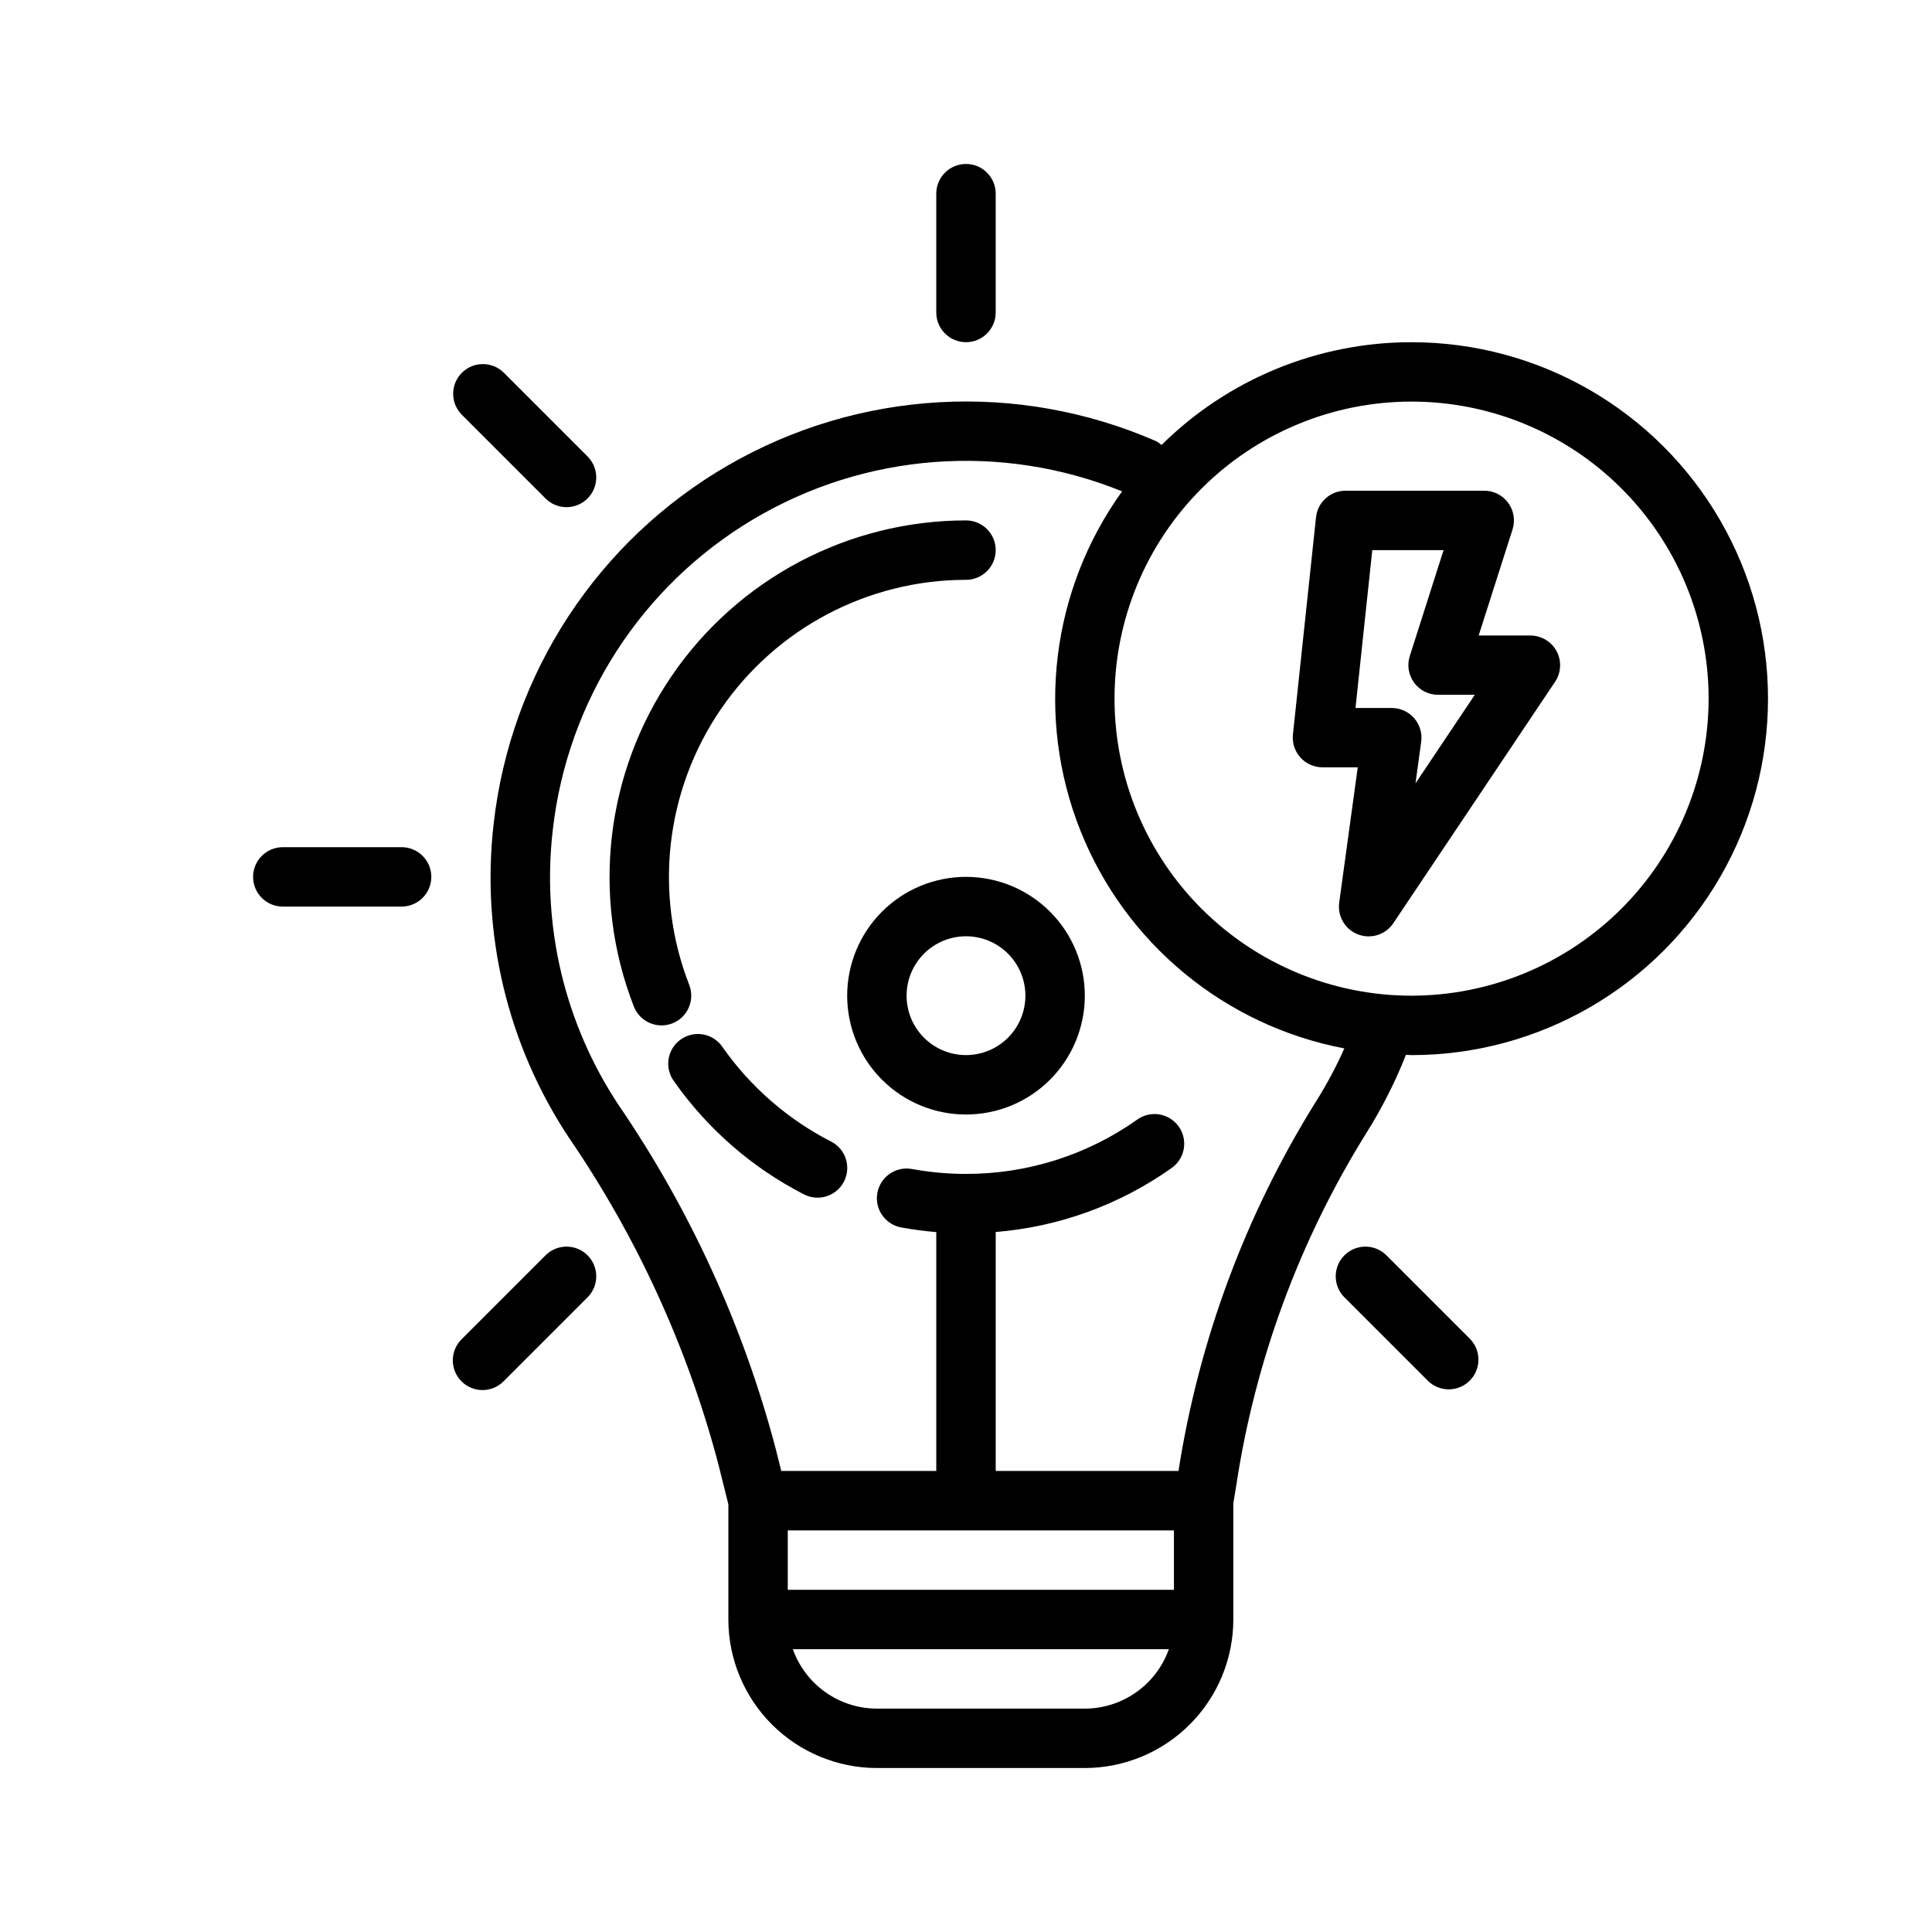
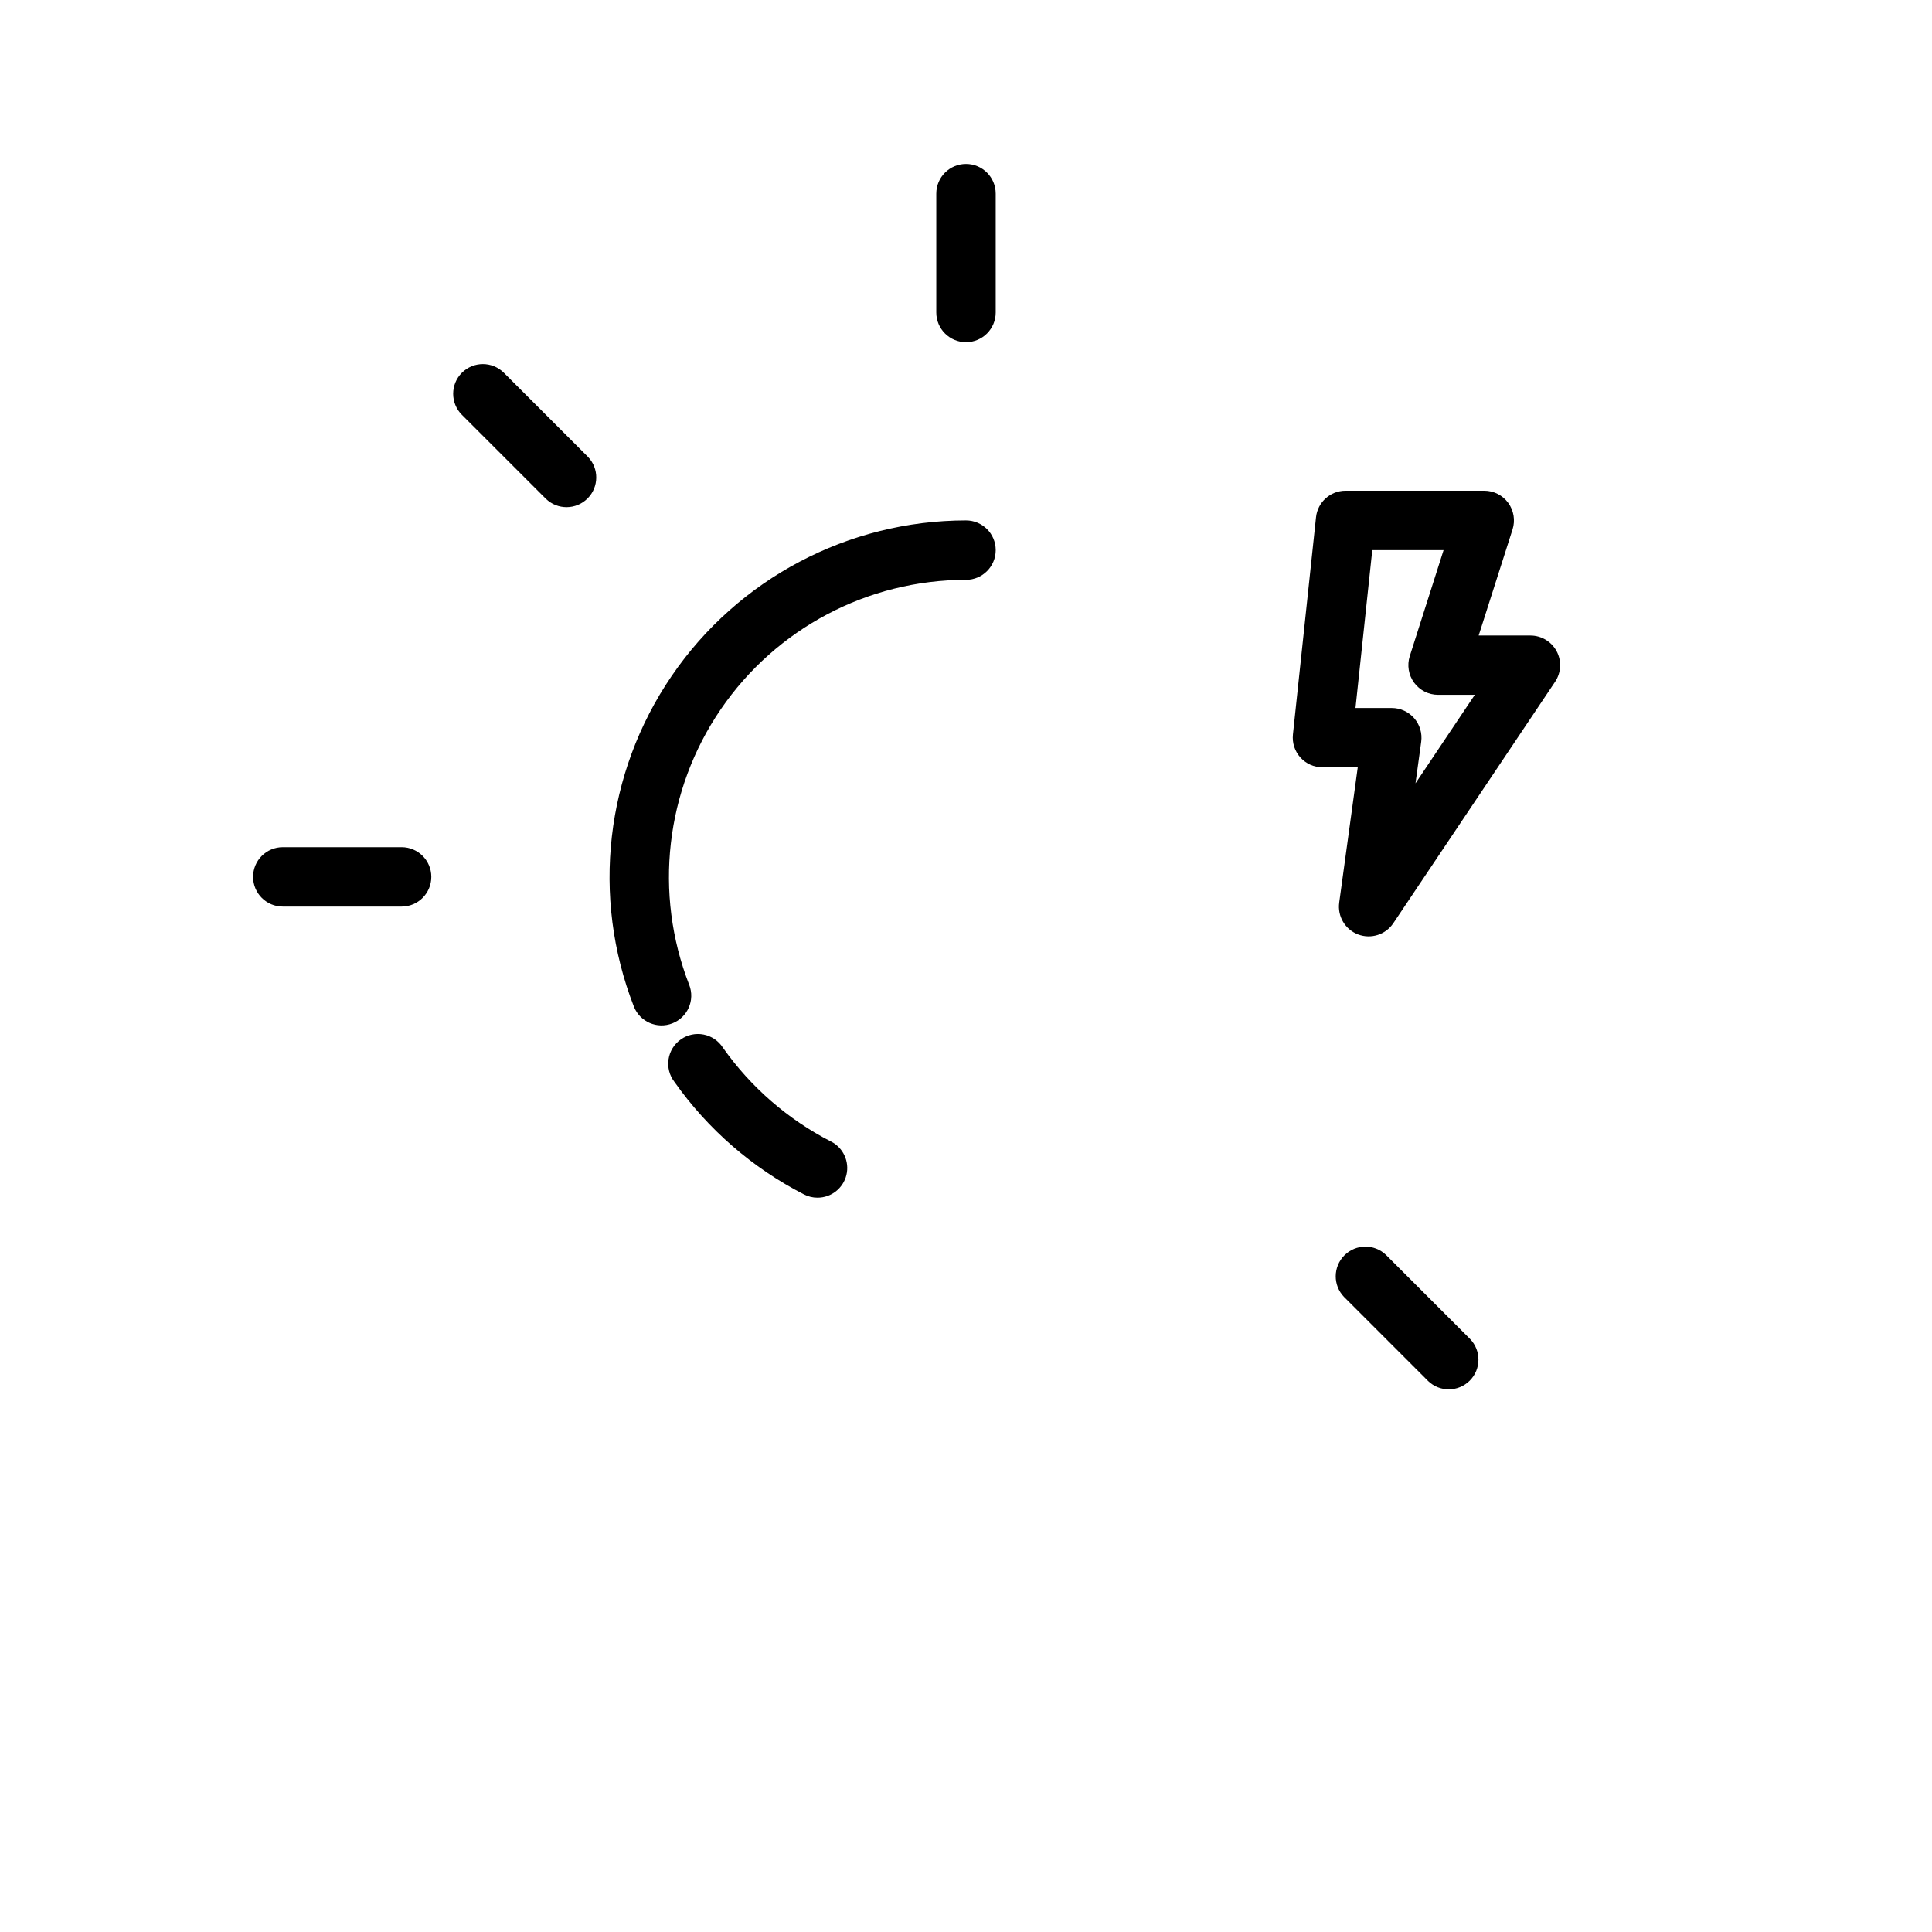
<svg xmlns="http://www.w3.org/2000/svg" fill="#000000" width="800px" height="800px" version="1.1" viewBox="144 144 512 512">
  <g>
-     <path d="m518.08 234.69c-24.812-0.012-48.625 9.777-66.258 27.234-0.441-0.387-0.926-0.727-1.441-1.008-36.648-15.996-78.719-13.637-113.36 6.356-34.633 19.992-57.715 55.242-62.191 94.984-3.379 29.211 3.672 58.68 19.91 83.199 17.973 26.242 31.332 55.355 39.508 86.094l2.773 11.102v30.535c0.012 10.434 4.164 20.438 11.539 27.816 7.379 7.379 17.387 11.531 27.82 11.543h55.105c10.434-0.012 20.438-4.164 27.816-11.543 7.379-7.379 11.531-17.383 11.543-27.816v-30.844l0.723-4.336c4.984-33.215 16.699-65.059 34.426-93.582 4.176-6.617 7.723-13.609 10.602-20.887 0.496 0 0.977 0.078 1.48 0.078 33.75 0 64.934-18.004 81.809-47.23 16.875-29.227 16.875-65.238 0-94.465-16.875-29.227-48.059-47.23-81.809-47.23zm-86.59 362.11h-55.105c-4.883-0.008-9.645-1.523-13.633-4.344-3.984-2.816-7.004-6.801-8.637-11.402h99.645c-1.637 4.602-4.652 8.586-8.641 11.402-3.988 2.82-8.746 4.336-13.629 4.344zm23.617-31.488h-102.34v-15.746h102.34zm37.652-129.41-0.004-0.004c-18.613 29.855-31.012 63.16-36.445 97.922h-48.438v-63.324c16.707-1.355 32.75-7.172 46.445-16.84 1.77-1.176 2.988-3.016 3.379-5.106 0.391-2.09-0.082-4.246-1.305-5.984-1.227-1.734-3.102-2.902-5.199-3.238-2.098-0.332-4.242 0.195-5.945 1.469-13.238 9.336-29.047 14.332-45.246 14.301-4.805 0-9.598-0.434-14.32-1.297-2.055-0.379-4.172 0.074-5.891 1.258-1.723 1.188-2.898 3.004-3.277 5.059-0.785 4.277 2.043 8.379 6.316 9.168 3.07 0.559 6.18 0.977 9.297 1.234v63.301h-41.082l-1.527-6.086c-8.59-32.465-22.668-63.223-41.621-90.945-14.207-21.465-20.371-47.262-17.402-72.832 3.856-34.254 23.52-64.727 53.145-82.348 29.625-17.621 65.789-20.355 97.73-7.394-18.801 26.137-22.957 60.059-11.027 89.961 11.93 29.902 38.297 51.645 69.926 57.664-2.164 4.859-4.672 9.559-7.512 14.059zm25.32-28.035c-20.879 0-40.898-8.293-55.664-23.059-14.762-14.762-23.055-34.785-23.055-55.664 0-20.875 8.293-40.898 23.055-55.66 14.766-14.766 34.785-23.059 55.664-23.059s40.902 8.293 55.664 23.059c14.762 14.762 23.059 34.785 23.059 55.66-0.023 20.871-8.324 40.883-23.082 55.641-14.758 14.758-34.77 23.059-55.641 23.082z" />
    <path d="m549.57 312.42h-13.711l8.988-28.141c0.75-2.391 0.32-4.996-1.16-7.016-1.48-2.023-3.836-3.219-6.344-3.219h-36.762c-4.023 0-7.402 3.039-7.824 7.043l-6.117 57.559v0.004c-0.234 2.219 0.484 4.434 1.977 6.09 1.492 1.66 3.617 2.606 5.848 2.609h9.352l-4.914 35.832h0.004c-0.512 3.641 1.562 7.148 5 8.457 3.434 1.305 7.316 0.059 9.352-3l42.855-63.961c1.617-2.414 1.773-5.527 0.406-8.094-1.371-2.562-4.039-4.164-6.949-4.164zm-30.449 39.172 1.512-11.02c0.309-2.254-0.371-4.531-1.867-6.246-1.496-1.715-3.66-2.699-5.934-2.699h-9.613l4.449-41.84h18.895l-8.965 28.109-0.004 0.004c-0.75 2.391-0.32 4.992 1.16 7.016 1.484 2.019 3.836 3.215 6.344 3.219h9.738z" />
    <path d="m326.65 405c-9.438-24.227-6.309-51.551 8.359-73.02 14.672-21.465 38.988-34.309 64.992-34.32 4.348 0 7.871-3.527 7.871-7.875 0-4.348-3.523-7.871-7.871-7.871-31.203 0.02-60.383 15.438-77.984 41.195-17.602 25.762-21.359 58.547-10.043 87.621 1.582 4.055 6.152 6.055 10.203 4.473s6.055-6.148 4.473-10.203z" />
    <path d="m364.22 446.52c-11.414-5.856-21.242-14.391-28.637-24.875-1.16-1.809-3.004-3.066-5.113-3.481-2.106-0.414-4.289 0.051-6.047 1.289-1.754 1.234-2.93 3.133-3.25 5.258-0.324 2.121 0.234 4.285 1.547 5.984 8.867 12.574 20.648 22.809 34.336 29.828 1.109 0.574 2.336 0.875 3.582 0.871 3.644 0.008 6.816-2.484 7.672-6.023 0.852-3.543-0.836-7.207-4.082-8.859z" />
    <path d="m407.87 226.81v-31.488c0-4.348-3.523-7.871-7.871-7.871s-7.875 3.523-7.875 7.871v31.488c0 4.348 3.527 7.875 7.875 7.875s7.871-3.527 7.871-7.875z" />
    <path d="m266.4 242.79c-3.074 3.074-3.074 8.059 0 11.133l22.27 22.27c3.09 2.984 8 2.941 11.035-0.098 3.035-3.035 3.078-7.945 0.098-11.035l-22.27-22.27c-3.074-3.07-8.059-3.07-11.133 0z" />
    <path d="m250.43 368.51h-31.488c-4.348 0-7.871 3.523-7.871 7.871 0 4.348 3.523 7.871 7.871 7.871h31.488c4.348 0 7.871-3.523 7.871-7.871 0-4.348-3.523-7.871-7.871-7.871z" />
-     <path d="m288.67 476.58-22.27 22.27c-1.52 1.465-2.383 3.481-2.402 5.594-0.02 2.113 0.812 4.141 2.305 5.633 1.492 1.496 3.523 2.324 5.637 2.309 2.109-0.02 4.125-0.887 5.594-2.402l22.27-22.27v-0.004c2.981-3.086 2.938-7.996-0.098-11.035-3.035-3.035-7.945-3.078-11.035-0.094z" />
    <path d="m511.32 476.58c-3.09-2.984-8-2.941-11.035 0.094-3.035 3.039-3.078 7.949-0.094 11.035l22.27 22.27v0.004c3.086 2.981 7.996 2.938 11.035-0.098 3.035-3.035 3.078-7.945 0.094-11.035z" />
-     <path d="m400 376.38c-8.352 0-16.363 3.316-22.266 9.223-5.906 5.906-9.223 13.914-9.223 22.266 0 8.352 3.316 16.359 9.223 22.266 5.902 5.906 13.914 9.223 22.266 9.223s16.359-3.316 22.266-9.223c5.902-5.906 9.223-13.914 9.223-22.266 0-8.352-3.32-16.359-9.223-22.266-5.906-5.906-13.914-9.223-22.266-9.223zm0 47.23c-4.176 0-8.18-1.656-11.133-4.609-2.953-2.953-4.613-6.957-4.613-11.133 0-4.176 1.66-8.18 4.613-11.133 2.953-2.953 6.957-4.613 11.133-4.613s8.18 1.66 11.133 4.613c2.949 2.953 4.609 6.957 4.609 11.133 0 4.176-1.66 8.18-4.609 11.133-2.953 2.953-6.957 4.609-11.133 4.609z" />
  </g>
</svg>